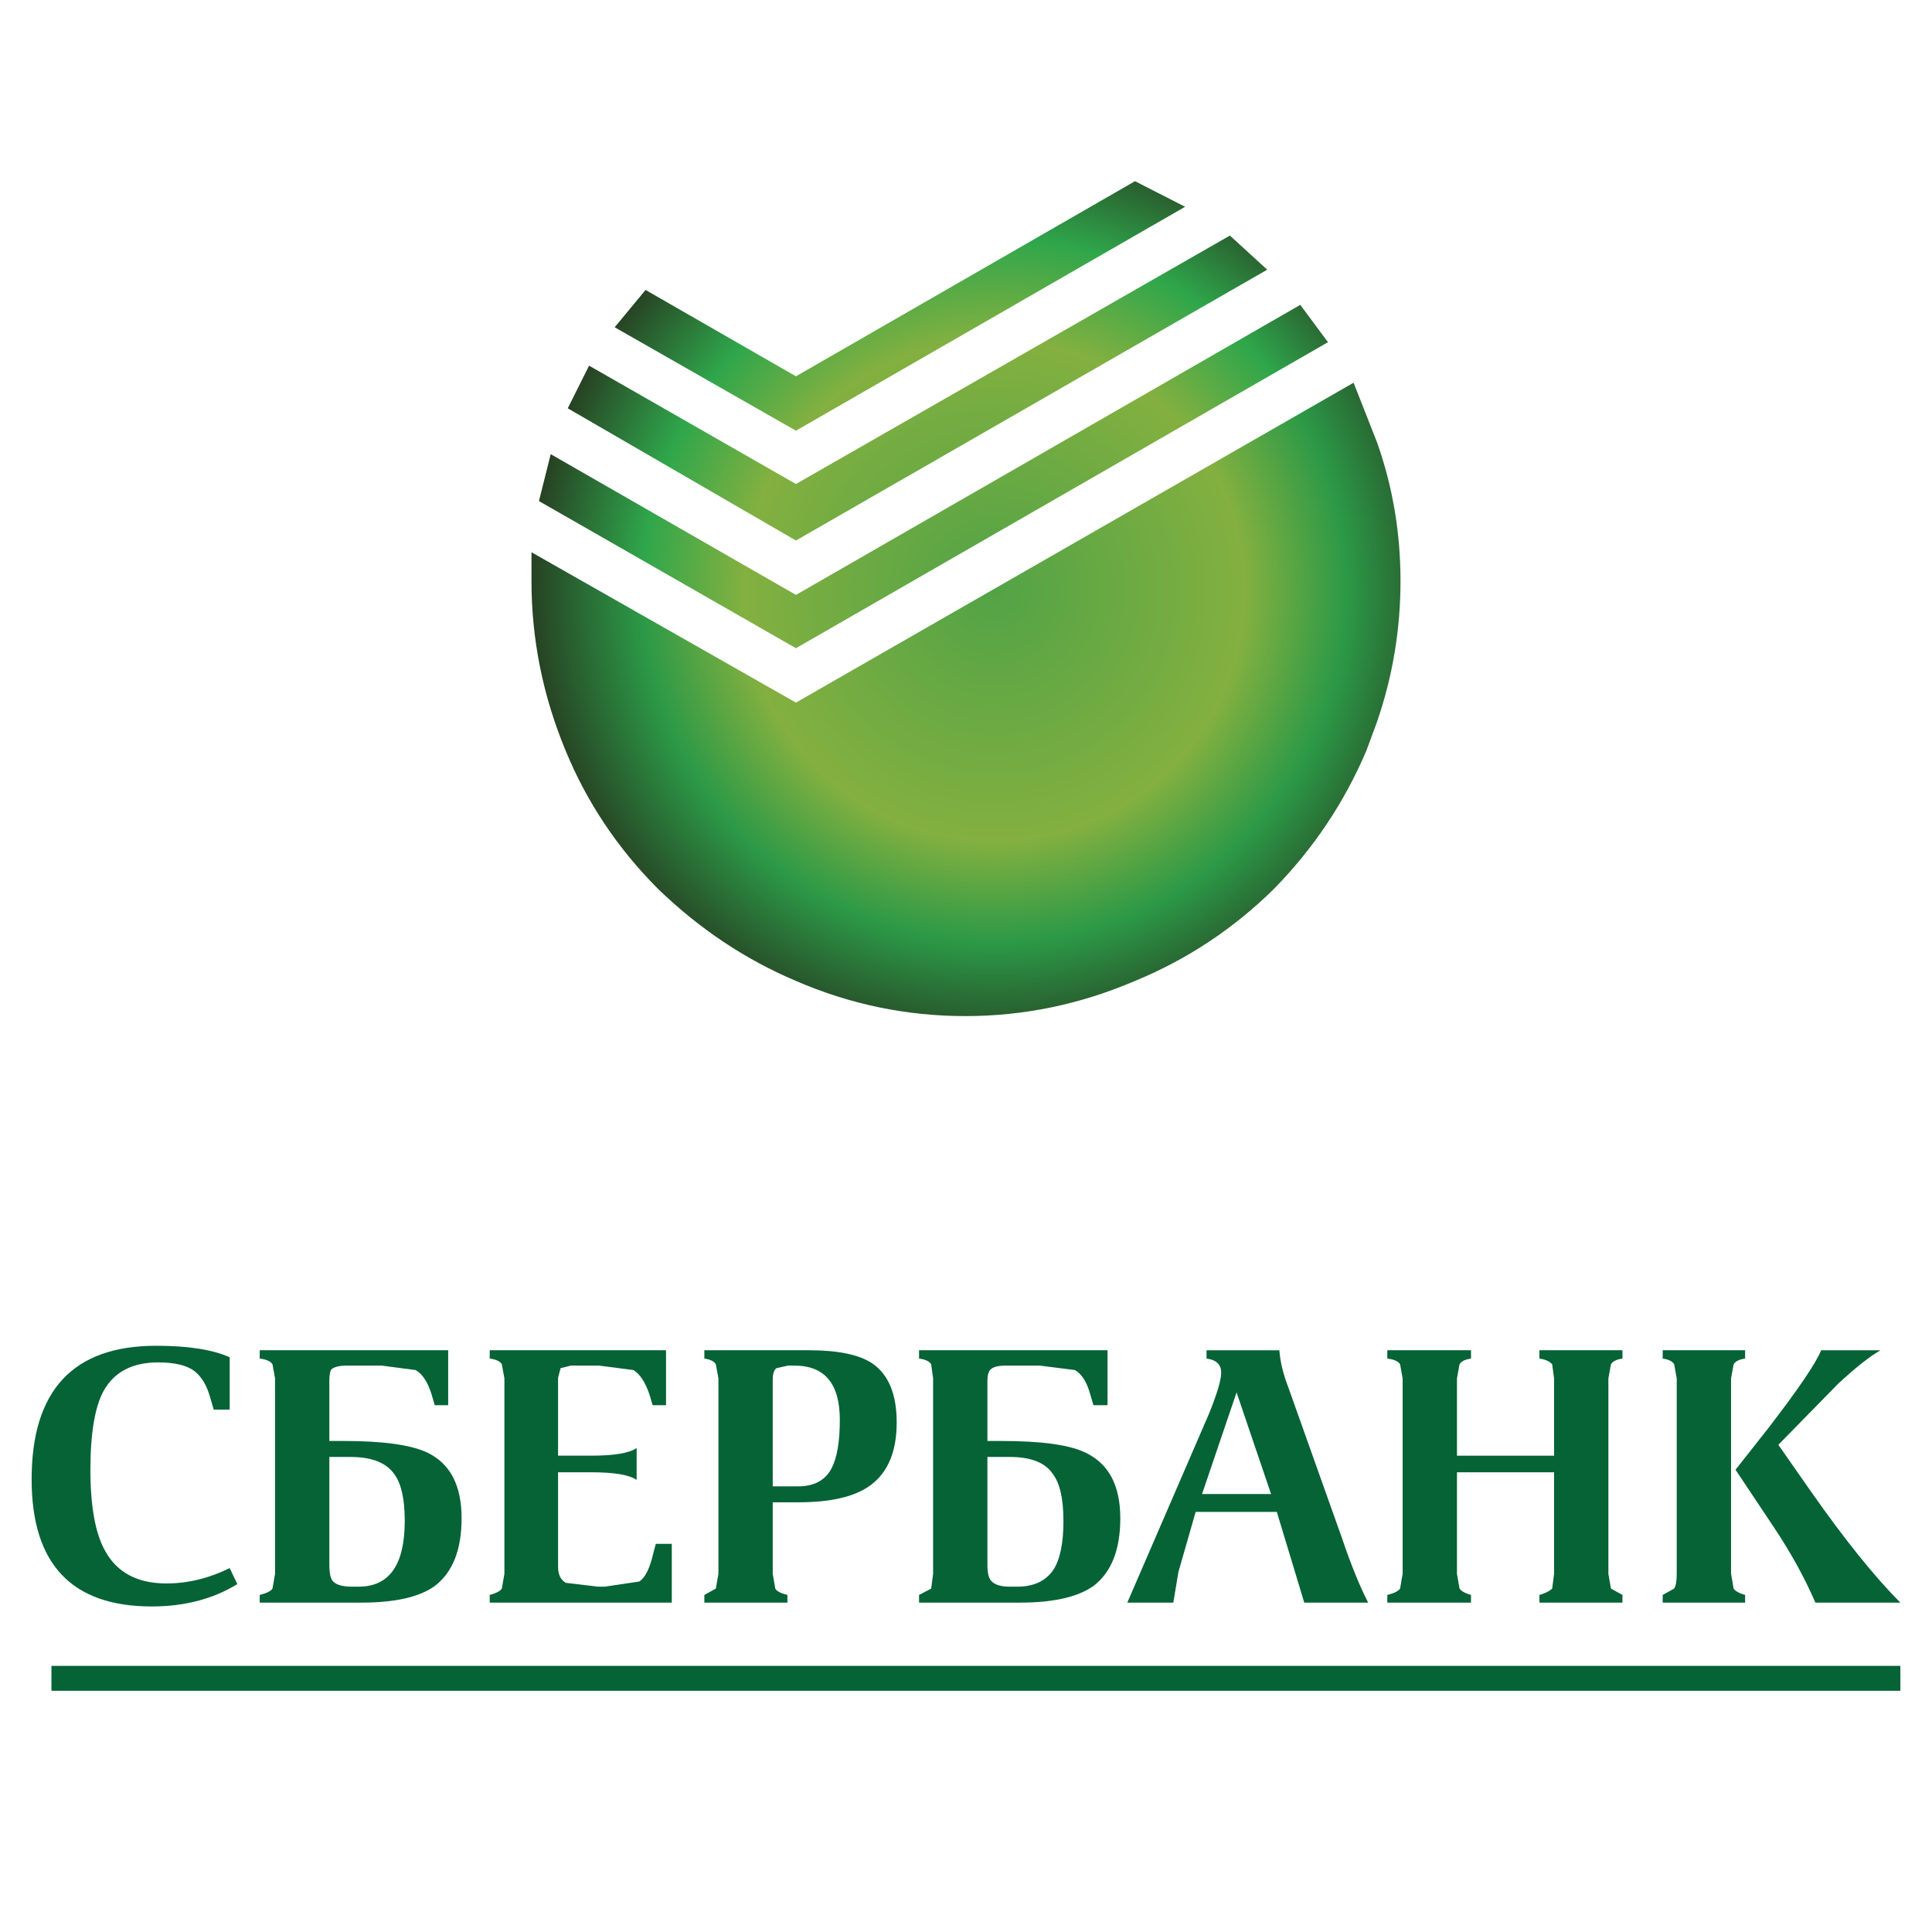
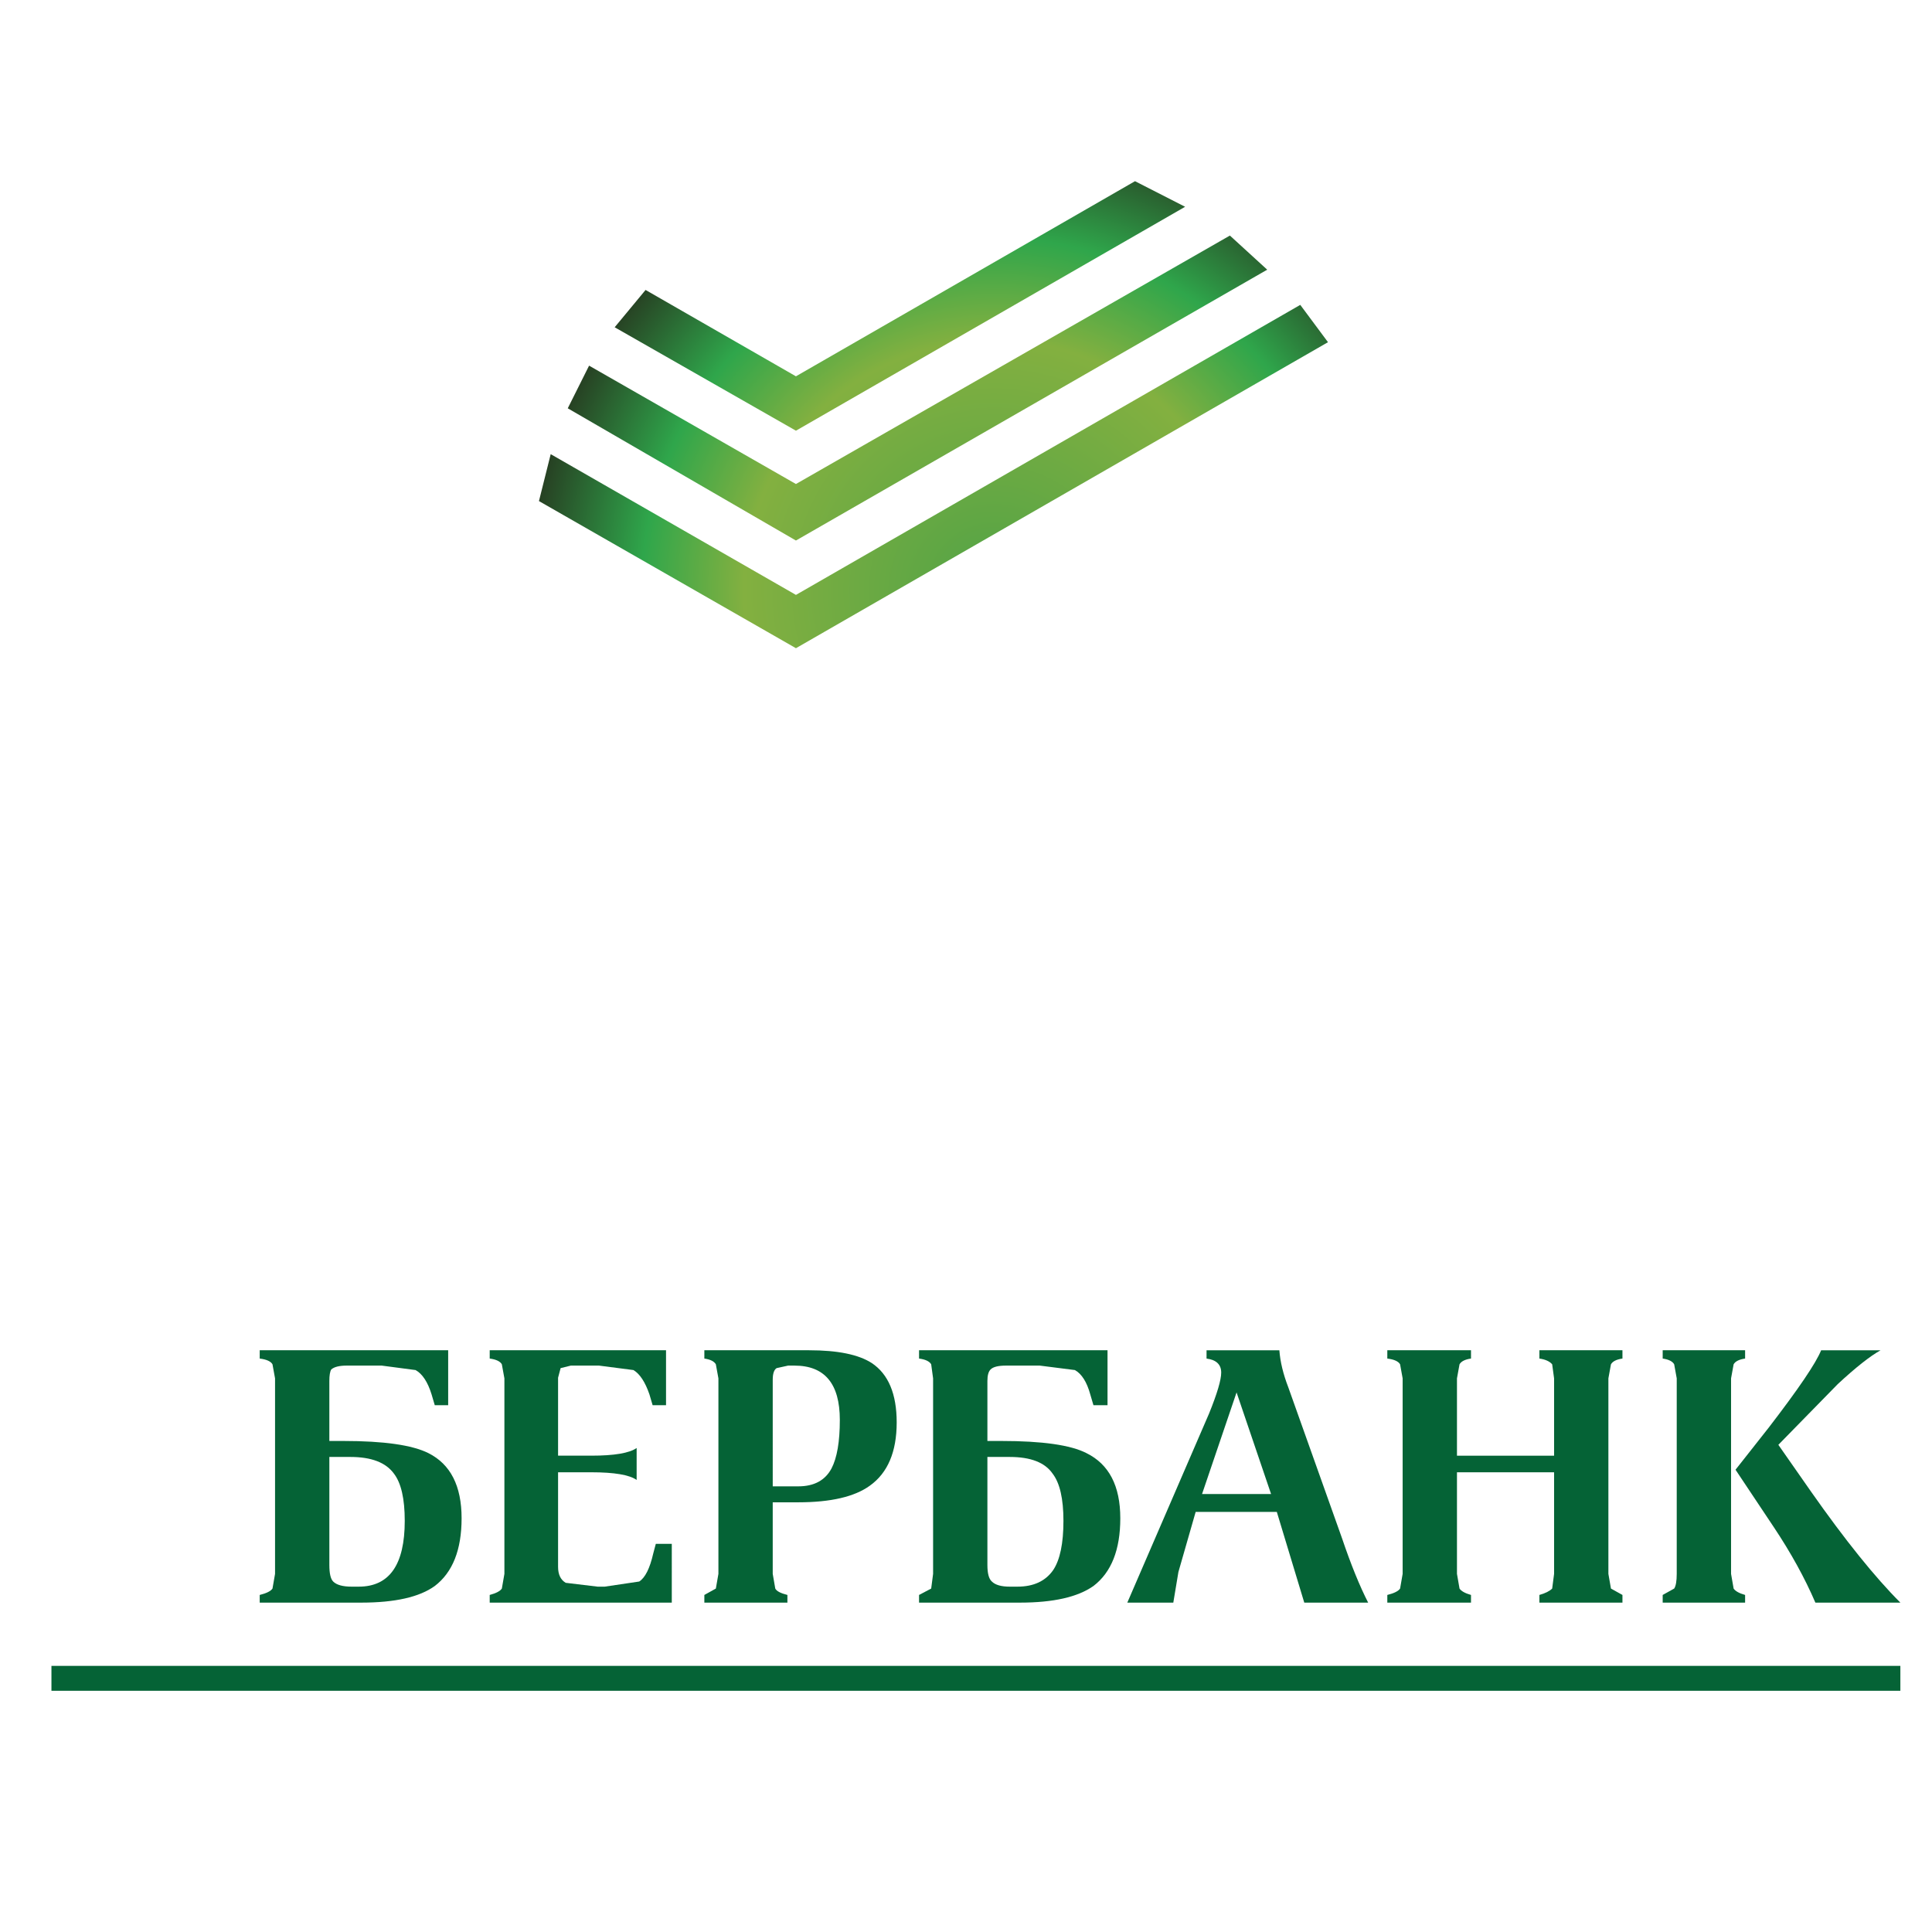
<svg xmlns="http://www.w3.org/2000/svg" version="1.1" id="Layer_1" x="0px" y="0px" width="340px" height="340px" viewBox="0 0 340 340" enable-background="new 0 0 340 340" xml:space="preserve">
  <g>
    <radialGradient id="SVGID_1_" cx="302.632" cy="-12.905" r="87.864" gradientTransform="matrix(1 0 0 -1 -127.66 91.04)" gradientUnits="userSpaceOnUse">
      <stop offset="0" style="stop-color:#52A346" />
      <stop offset="0.502" style="stop-color:#83B040" />
      <stop offset="0.706" style="stop-color:#2FA64B" />
      <stop offset="0.929" style="stop-color:#274123" />
      <stop offset="0.933" style="stop-color:#274123" />
    </radialGradient>
    <path fill="url(#SVGID_1_)" d="M216.441,41.455l6.568,6.005l-82.937,47.663L99.916,71.854l3.753-7.506l36.404,20.83L216.441,41.455   z M199.742,31.886l8.82,4.504l-68.49,39.406l-31.9-18.202l5.438-6.567l26.461,15.198L199.742,31.886z M228.826,53.652l4.879,6.568   l-93.632,53.854L94.847,88.18l2.067-8.257l43.159,24.769L228.826,53.652z" />
    <radialGradient id="SVGID_2_" cx="302.634" cy="-12.901" r="87.864" gradientTransform="matrix(1 0 0 -1 -127.66 91.04)" gradientUnits="userSpaceOnUse">
      <stop offset="0" style="stop-color:#52A346" />
      <stop offset="0.502" style="stop-color:#83B040" />
      <stop offset="0.706" style="stop-color:#2C9947" />
      <stop offset="0.929" style="stop-color:#274123" />
      <stop offset="0.933" style="stop-color:#274123" />
    </radialGradient>
-     <path fill="url(#SVGID_2_)" d="M242.34,77.859c2.748,7.757,4.125,15.886,4.125,24.394c0,8.509-1.377,16.764-4.125,24.769   l-1.877,5.071c-3.877,9.13-9.32,17.263-16.328,24.395c-7.127,7-15.257,12.383-24.393,16.137c-9.629,4.13-19.574,6.19-29.837,6.19   c-10.383,0-20.326-2.067-29.833-6.19c-8.884-3.754-16.955-9.137-24.208-16.137c-7.132-7.132-12.574-15.265-16.327-24.395   c-4.002-9.639-6.003-19.583-6.003-29.84v-5.066l46.538,26.459l98.136-56.294L242.34,77.859z" />
  </g>
  <g>
    <rect x="9.053" y="293.166" fill="#056336" width="325.38" height="4.383" />
    <path fill="#056336" d="M198.388,282.034h8.095l0.899-5.396l3.035-10.57h14.281l4.832,15.967h11.243   c-1.499-2.923-3.035-6.709-4.609-11.354l-9.444-26.536c-0.896-2.322-1.425-4.498-1.573-6.521h-12.815v1.461   c1.721,0.226,2.584,1.05,2.579,2.475c0,1.276-0.707,3.674-2.135,7.196L198.388,282.034z M217.615,245.043l6.071,17.877h-12.144   L217.615,245.043z" />
    <path fill="#056336" d="M192.427,279.111c3.151-2.4,4.726-6.372,4.726-11.92c0-5.695-1.985-9.516-5.96-11.467   c-2.771-1.423-7.758-2.137-14.953-2.137h-2.474V243.02c0-0.976,0.189-1.648,0.563-2.022c0.451-0.45,1.35-0.675,2.698-0.675h5.958   l6.184,0.786c1.196,0.674,2.098,2.1,2.697,4.273l0.562,1.911h2.477v-9.67h-33.167v1.461c1.124,0.151,1.833,0.487,2.135,1.013   l0.336,2.475v34.403l-0.336,2.585l-2.135,1.125v1.35h17.76C185.348,282.034,189.656,281.061,192.427,279.111z M177.701,279.225   c-1.496,0-2.545-0.302-3.148-0.902c-0.523-0.449-0.787-1.422-0.787-2.922v-19.001h3.936c3.672,0,6.185,0.973,7.531,2.922   c1.277,1.651,1.915,4.423,1.915,8.32c0,3.973-0.602,6.859-1.8,8.659c-1.351,1.945-3.445,2.924-6.297,2.924H177.701z" />
    <path fill="#056336" d="M138.57,280.685c-1.199-0.299-1.909-0.675-2.135-1.125l-0.448-2.585v-12.594h4.497   c5.696,0,9.896-0.972,12.592-2.923c3.151-2.249,4.726-5.958,4.726-11.131c0-5.021-1.462-8.506-4.389-10.454   c-2.326-1.501-5.998-2.25-11.02-2.25h-18.439v1.461c1.05,0.151,1.726,0.487,2.024,1.013l0.451,2.475v34.403l-0.451,2.585   l-2.024,1.125v1.35h14.617V280.685z M135.989,242.795c0-1.049,0.225-1.727,0.675-2.025l2.024-0.447h1.124   c5.319,0,7.983,3.184,7.983,9.558c0,3.82-0.486,6.671-1.463,8.544c-1.124,2.098-3.072,3.146-5.846,3.146h-4.498V242.795z" />
    <path fill="#056336" d="M312.17,268.767c2.998,4.497,5.435,8.918,7.308,13.268h14.955c-4.498-4.497-9.743-11.019-15.74-19.563   l-5.733-8.208l10.452-10.682c3.151-2.923,5.66-4.909,7.537-5.958H320.49c-0.899,2.25-3.975,6.784-9.218,13.605l-5.848,7.419   L312.17,268.767z" />
    <path fill="#056336" d="M307.109,280.685c-1.047-0.299-1.722-0.675-2.021-1.125l-0.45-2.585v-34.403l0.45-2.475   c0.297-0.525,0.973-0.864,2.021-1.013v-1.461h-14.503v1.461c1.045,0.151,1.724,0.487,2.022,1.013l0.449,2.475v34.403   c0,1.276-0.151,2.137-0.449,2.585l-2.022,1.125v1.35h14.503V280.685z" />
    <path fill="#056336" d="M258.871,280.685c-1.045-0.299-1.719-0.675-2.02-1.125l-0.449-2.585v-17.877h17.091v17.877l-0.336,2.585   c-0.449,0.45-1.202,0.826-2.249,1.125v1.35h14.615v-1.35l-2.023-1.125l-0.451-2.585v-34.403l0.451-2.475   c0.3-0.525,0.973-0.864,2.023-1.013v-1.461h-14.615v1.461c1.047,0.151,1.8,0.487,2.249,1.013l0.336,2.475v13.604h-17.091v-13.604   l0.449-2.475c0.299-0.525,0.972-0.864,2.02-1.013v-1.461h-14.727v1.461c1.201,0.151,1.947,0.487,2.248,1.013l0.449,2.475v34.403   l-0.449,2.585c-0.301,0.45-1.047,0.826-2.248,1.125v1.35h14.727V280.685z" />
    <path fill="#056336" d="M118.224,271.689h-2.811l-0.45,1.687c-0.598,2.626-1.423,4.273-2.473,4.946l-6.072,0.902h-1.236   l-5.622-0.675c-0.901-0.525-1.348-1.462-1.348-2.812v-16.641h5.845c4.047,0,6.711,0.451,7.982,1.348v-5.62   c-1.276,0.899-3.935,1.35-7.982,1.35h-5.845v-13.718l0.447-1.688l1.801-0.447h4.945l6.072,0.786c1.125,0.674,2.062,2.1,2.811,4.273   l0.563,1.911h2.36v-9.67h-31.03v1.461c1.124,0.151,1.837,0.487,2.136,1.013l0.45,2.475v34.403l-0.45,2.585   c-0.299,0.45-1.013,0.826-2.136,1.125v1.35h32.043V271.689z" />
-     <path fill="#056336" d="M26.704,282.709c5.772,0,10.793-1.313,15.065-3.936l-1.348-2.811c-3.672,1.798-7.383,2.699-11.131,2.699   c-5.098,0-8.696-1.913-10.793-5.733c-1.725-3.075-2.587-7.833-2.587-14.281c0-6.445,0.787-11.091,2.362-13.942   c1.873-3.297,5.06-4.945,9.557-4.945c2.85,0,4.946,0.488,6.296,1.461c1.199,0.9,2.099,2.285,2.699,4.161l0.787,2.696h2.811v-9.218   c-2.998-1.35-7.308-2.025-12.93-2.025c-14.616,0-21.924,7.836-21.924,23.499C5.567,275.251,12.612,282.709,26.704,282.709z" />
    <path fill="#056336" d="M76.512,279.111c3.148-2.4,4.721-6.372,4.721-11.92c0-5.695-1.949-9.516-5.846-11.467   c-2.85-1.423-7.83-2.137-14.954-2.137H57.96V243.02c0-0.976,0.112-1.648,0.338-2.022c0.522-0.45,1.423-0.675,2.697-0.675h6.183   l5.96,0.786c1.199,0.674,2.137,2.1,2.81,4.273l0.563,1.911h2.36v-9.67H45.705v1.461c1.201,0.151,1.951,0.487,2.249,1.013   l0.45,2.475v34.403l-0.45,2.585c-0.298,0.45-1.048,0.826-2.249,1.125v1.35h17.877C69.502,282.034,73.813,281.061,76.512,279.111z    M61.896,279.225c-1.575,0-2.661-0.302-3.26-0.902c-0.451-0.449-0.675-1.422-0.675-2.922v-19.001h3.711   c3.671,0,6.221,0.973,7.644,2.922c1.276,1.651,1.913,4.423,1.913,8.32c0,7.72-2.699,11.583-8.096,11.583H61.896z" />
  </g>
</svg>